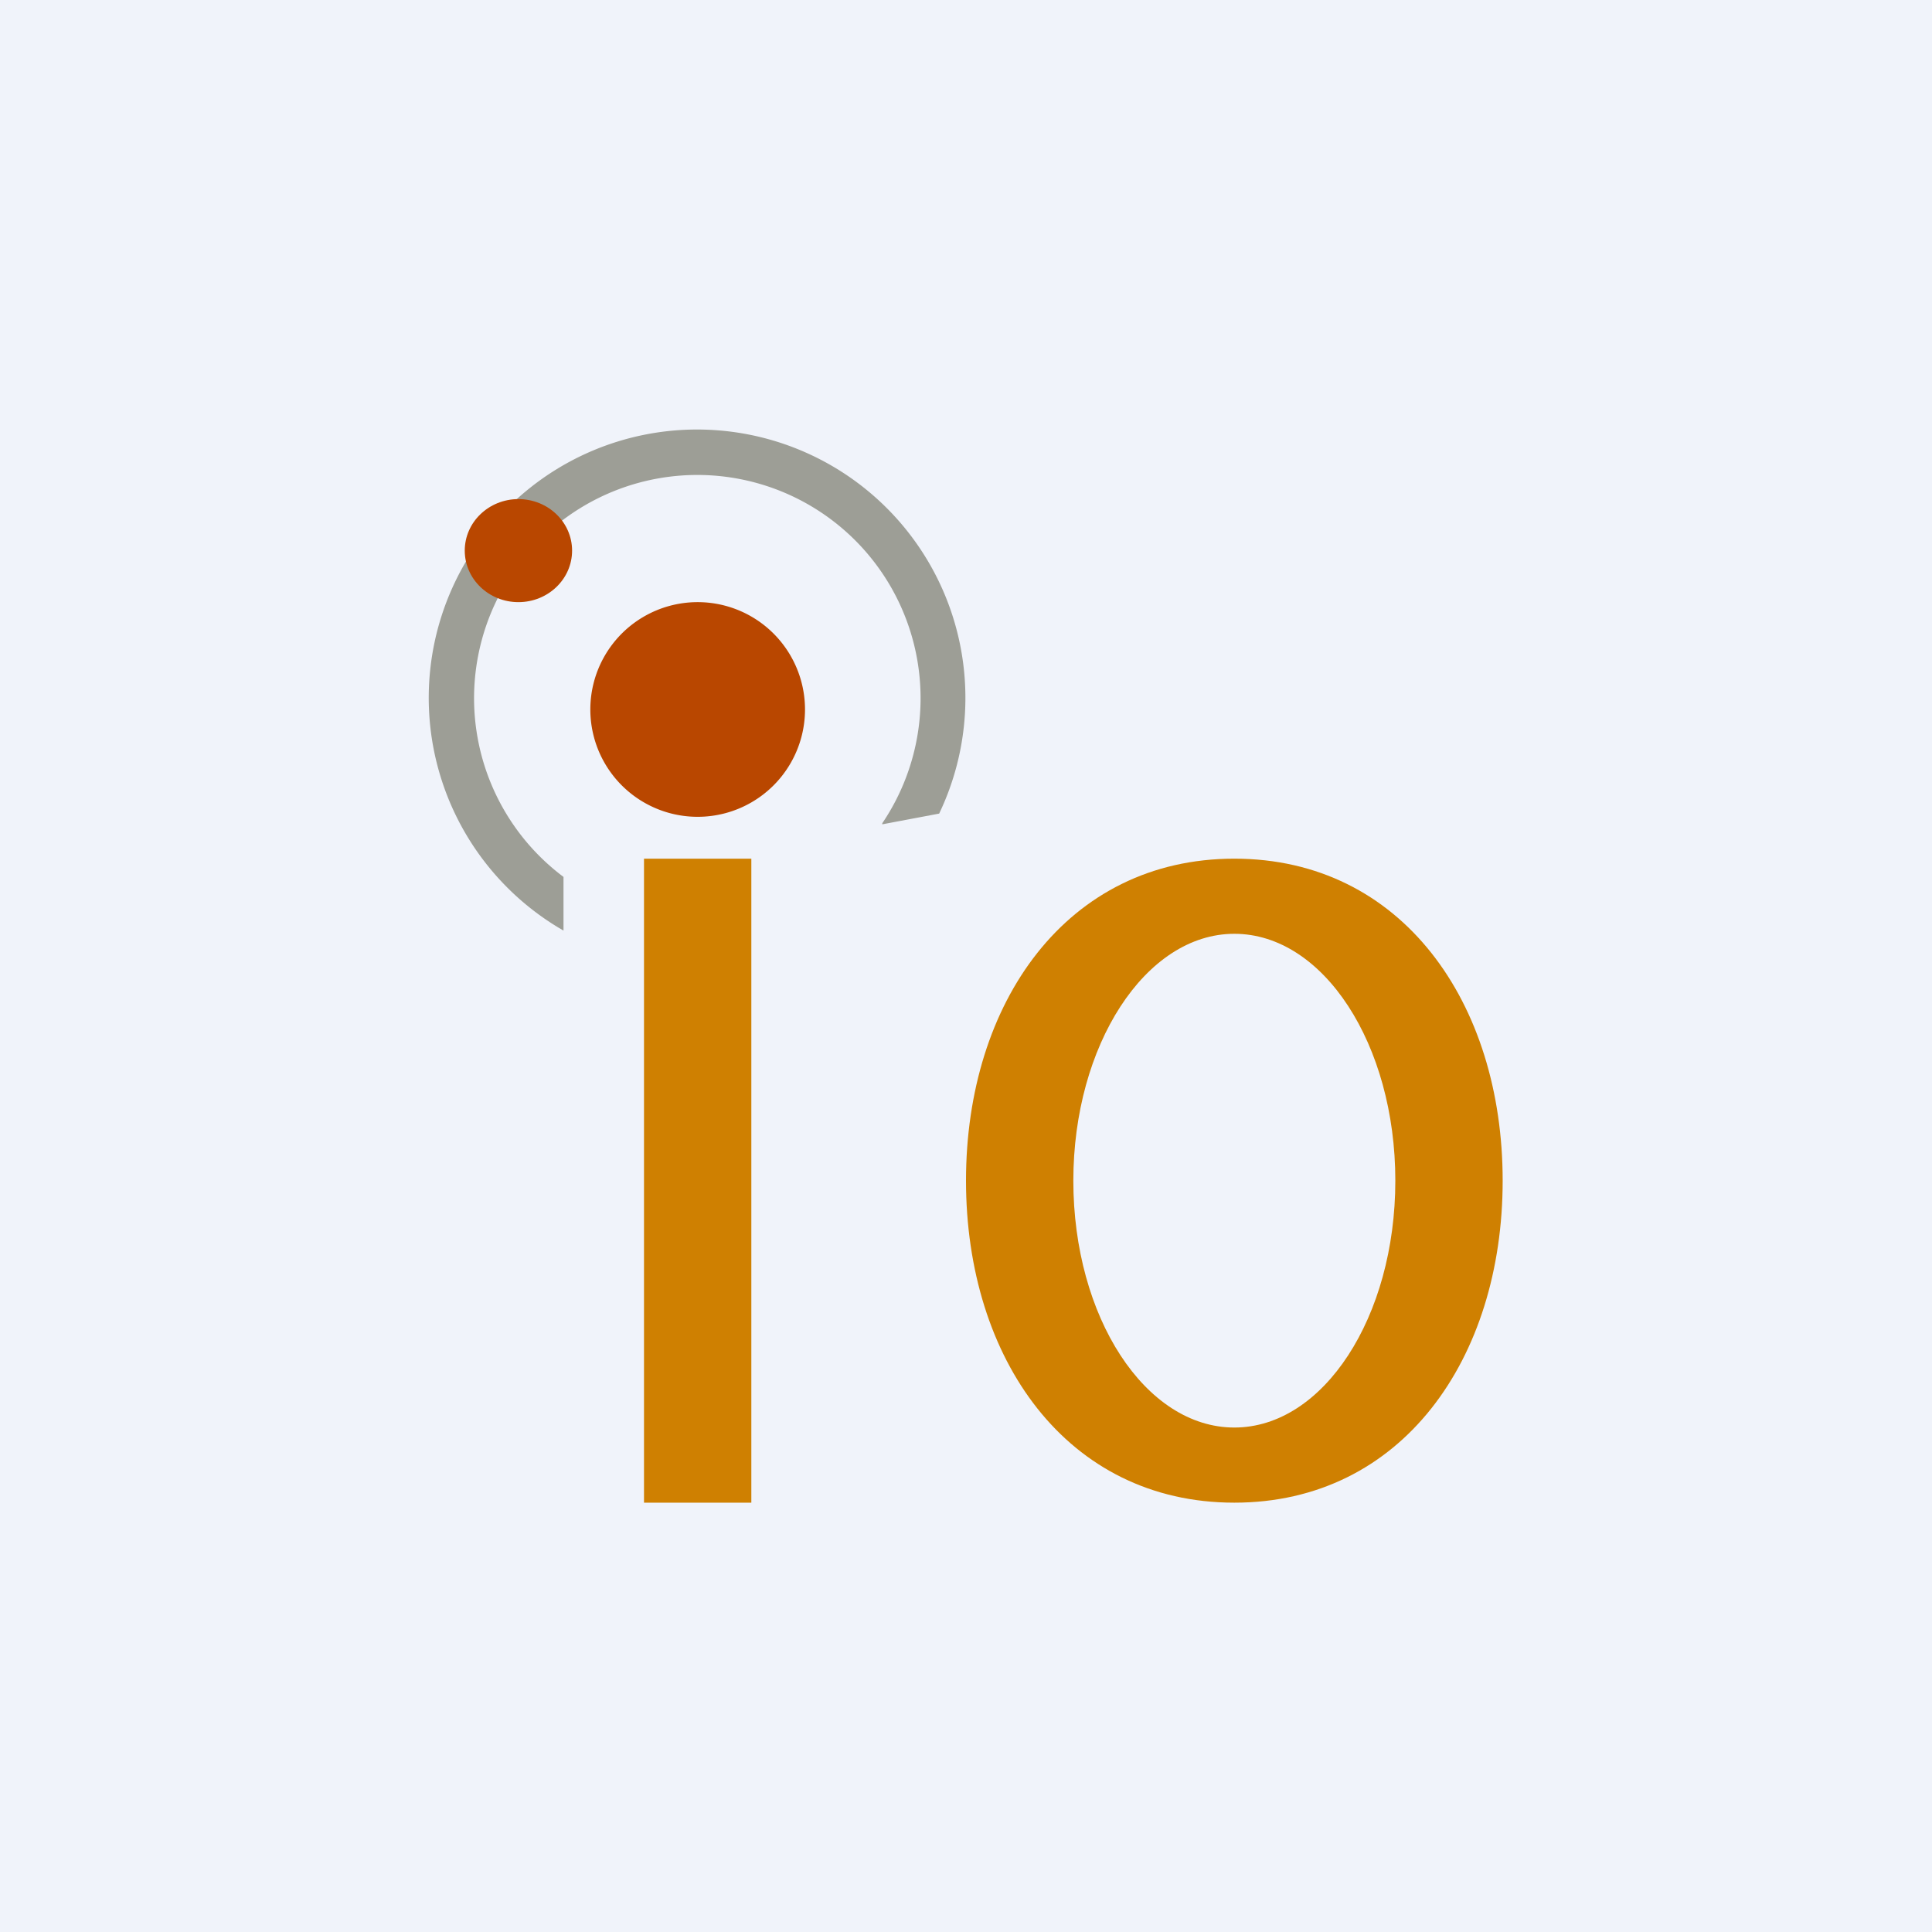
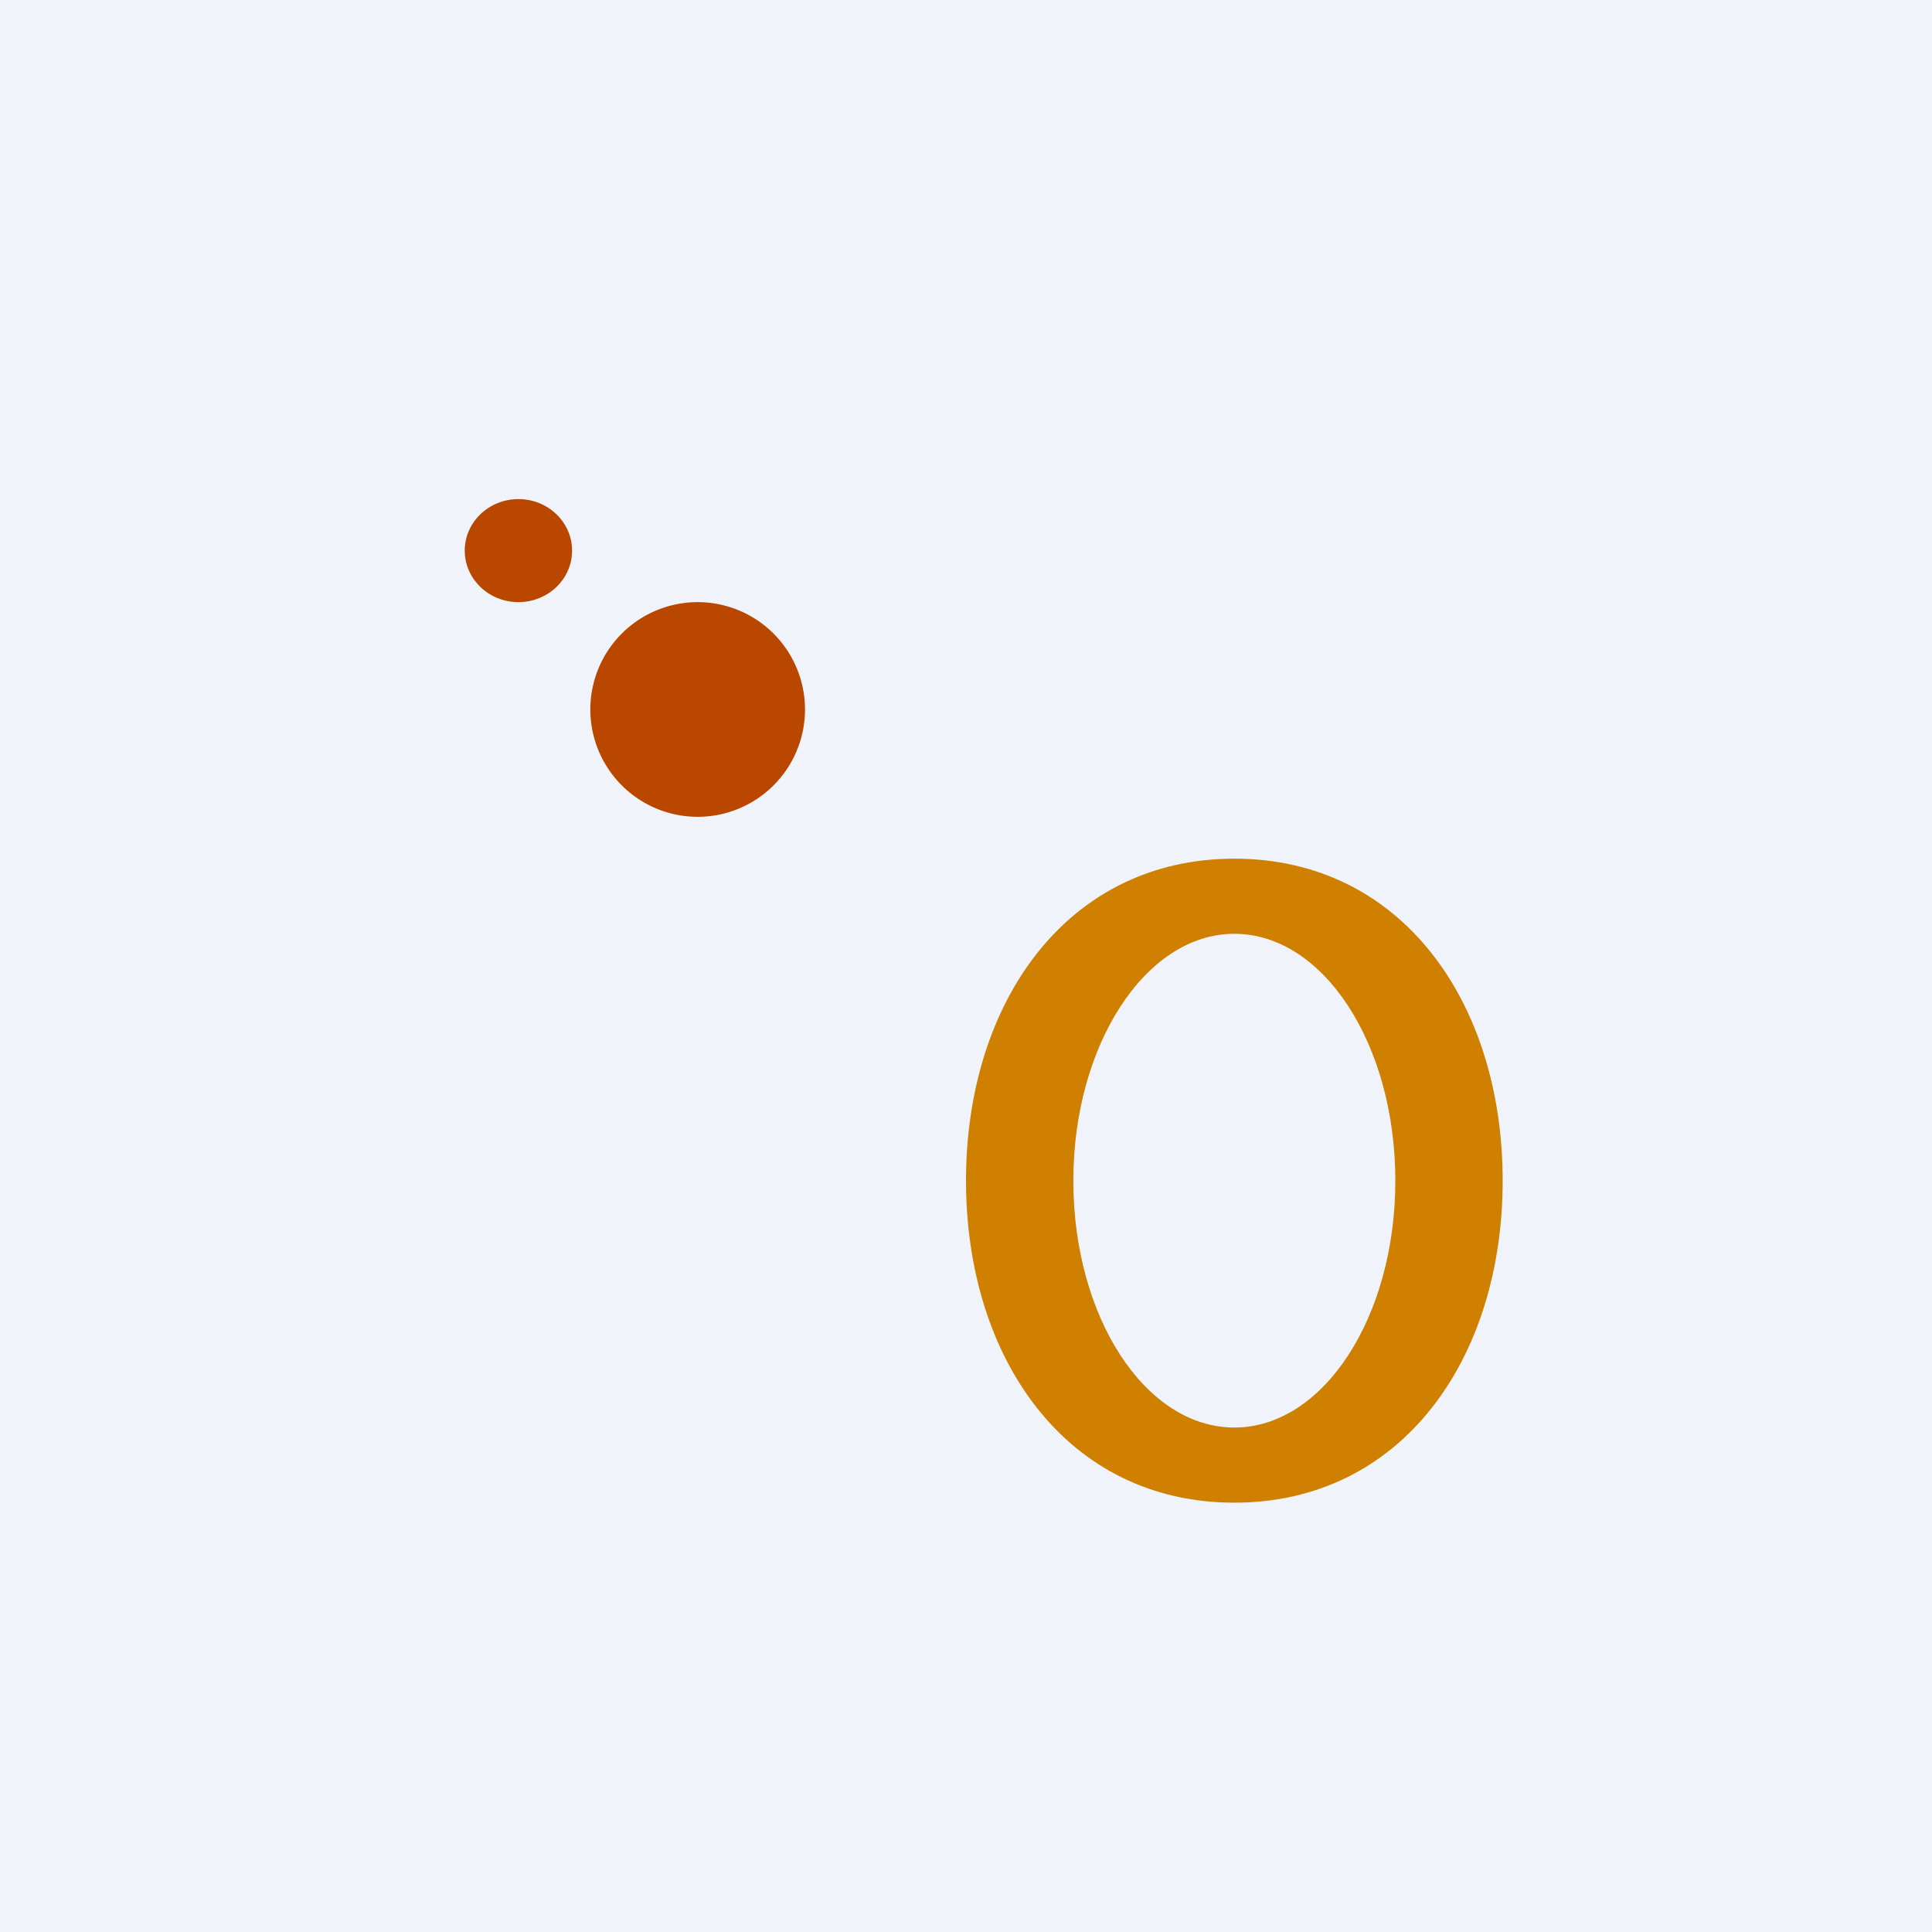
<svg xmlns="http://www.w3.org/2000/svg" width="18" height="18" viewBox="0 0 18 18">
  <path fill="#F0F3FA" d="M0 0h18v18H0z" />
-   <path d="M6 8h1v6H6V8Z" fill="#CF8001" />
+   <path d="M6 8v6H6V8Z" fill="#CF8001" />
  <path fill-rule="evenodd" d="M11.5 14c1.56 0 2.5-1.34 2.5-3s-.94-3-2.5-3S9 9.34 9 11s.94 3 2.5 3Zm0-.7c.83 0 1.5-1.03 1.5-2.3 0-1.27-.67-2.3-1.5-2.3S10 9.74 10 11c0 1.27.67 2.3 1.5 2.3Z" fill="#CF8001" />
  <path d="M7.5 6.61a1 1 0 1 1-2 0 1 1 0 0 1 2 0Z" fill="#B94700" />
-   <path d="M8.22 7.67a2.08 2.08 0 1 0-2.97.5v.5a2.5 2.5 0 1 1 3.5-1.09l-.53.1Z" fill="#9D9E96" />
  <ellipse cx="4.83" cy="5.13" rx=".5" ry=".48" fill="#B94700" />
</svg>